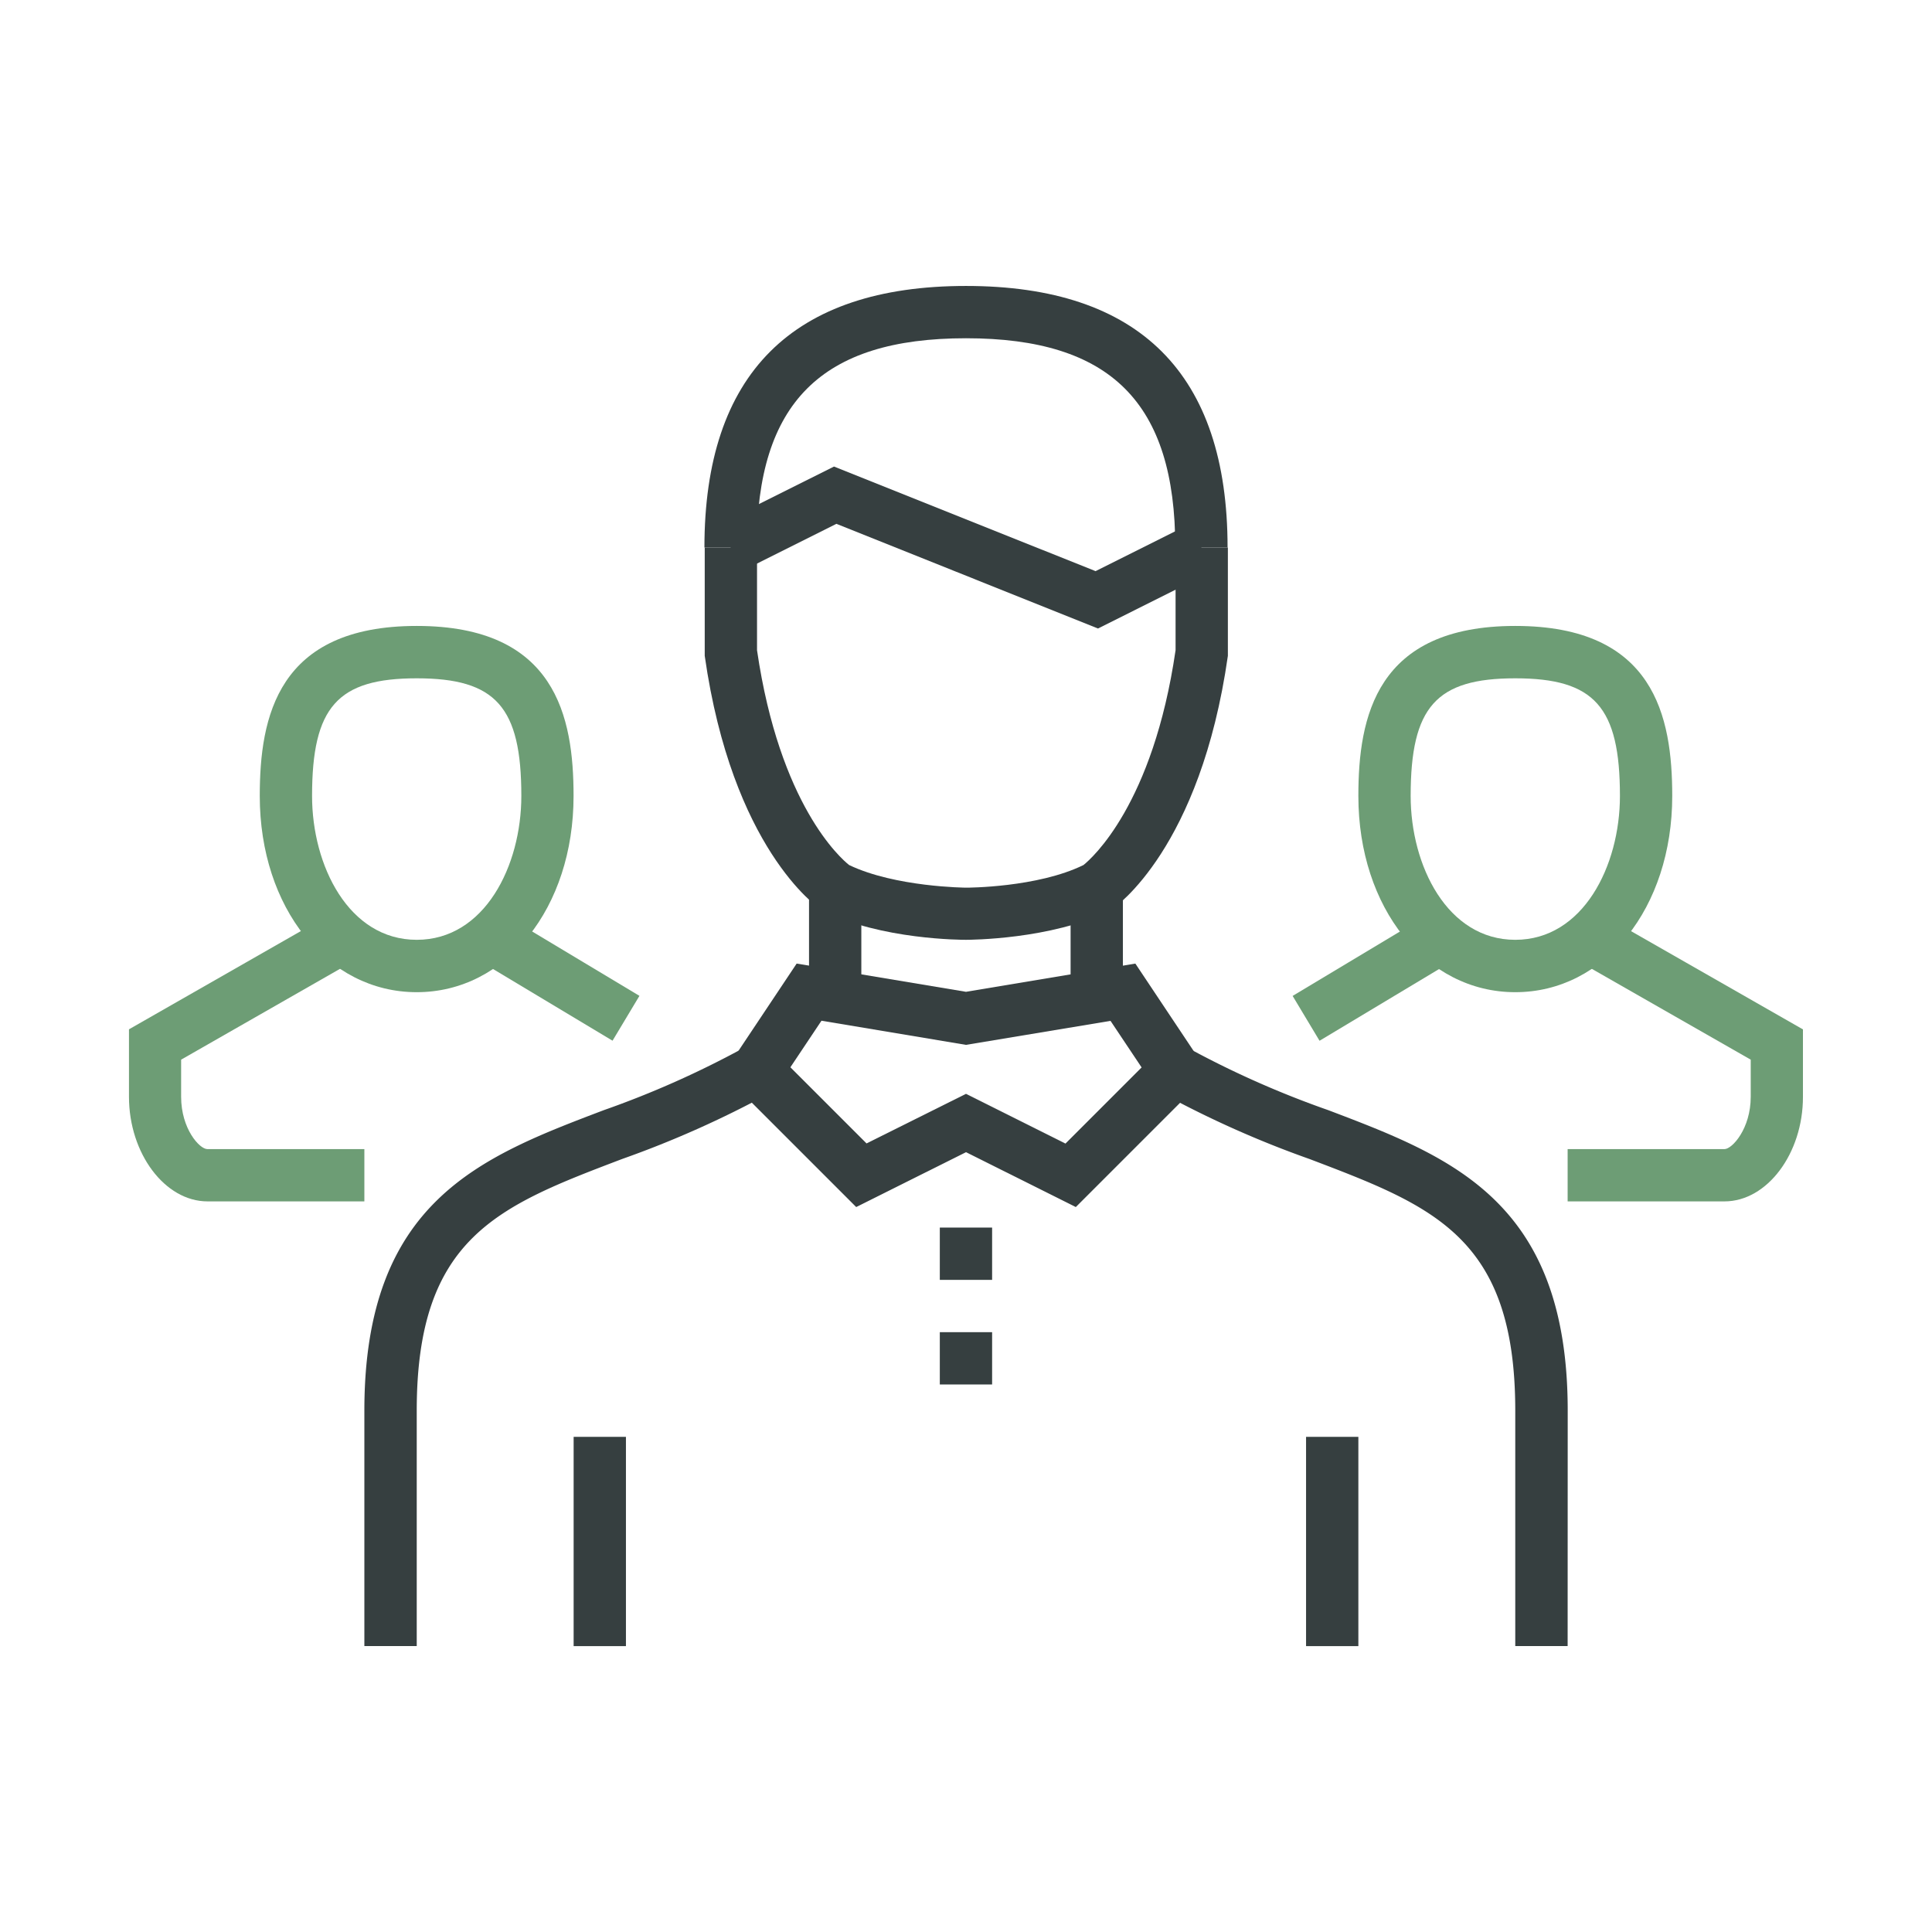
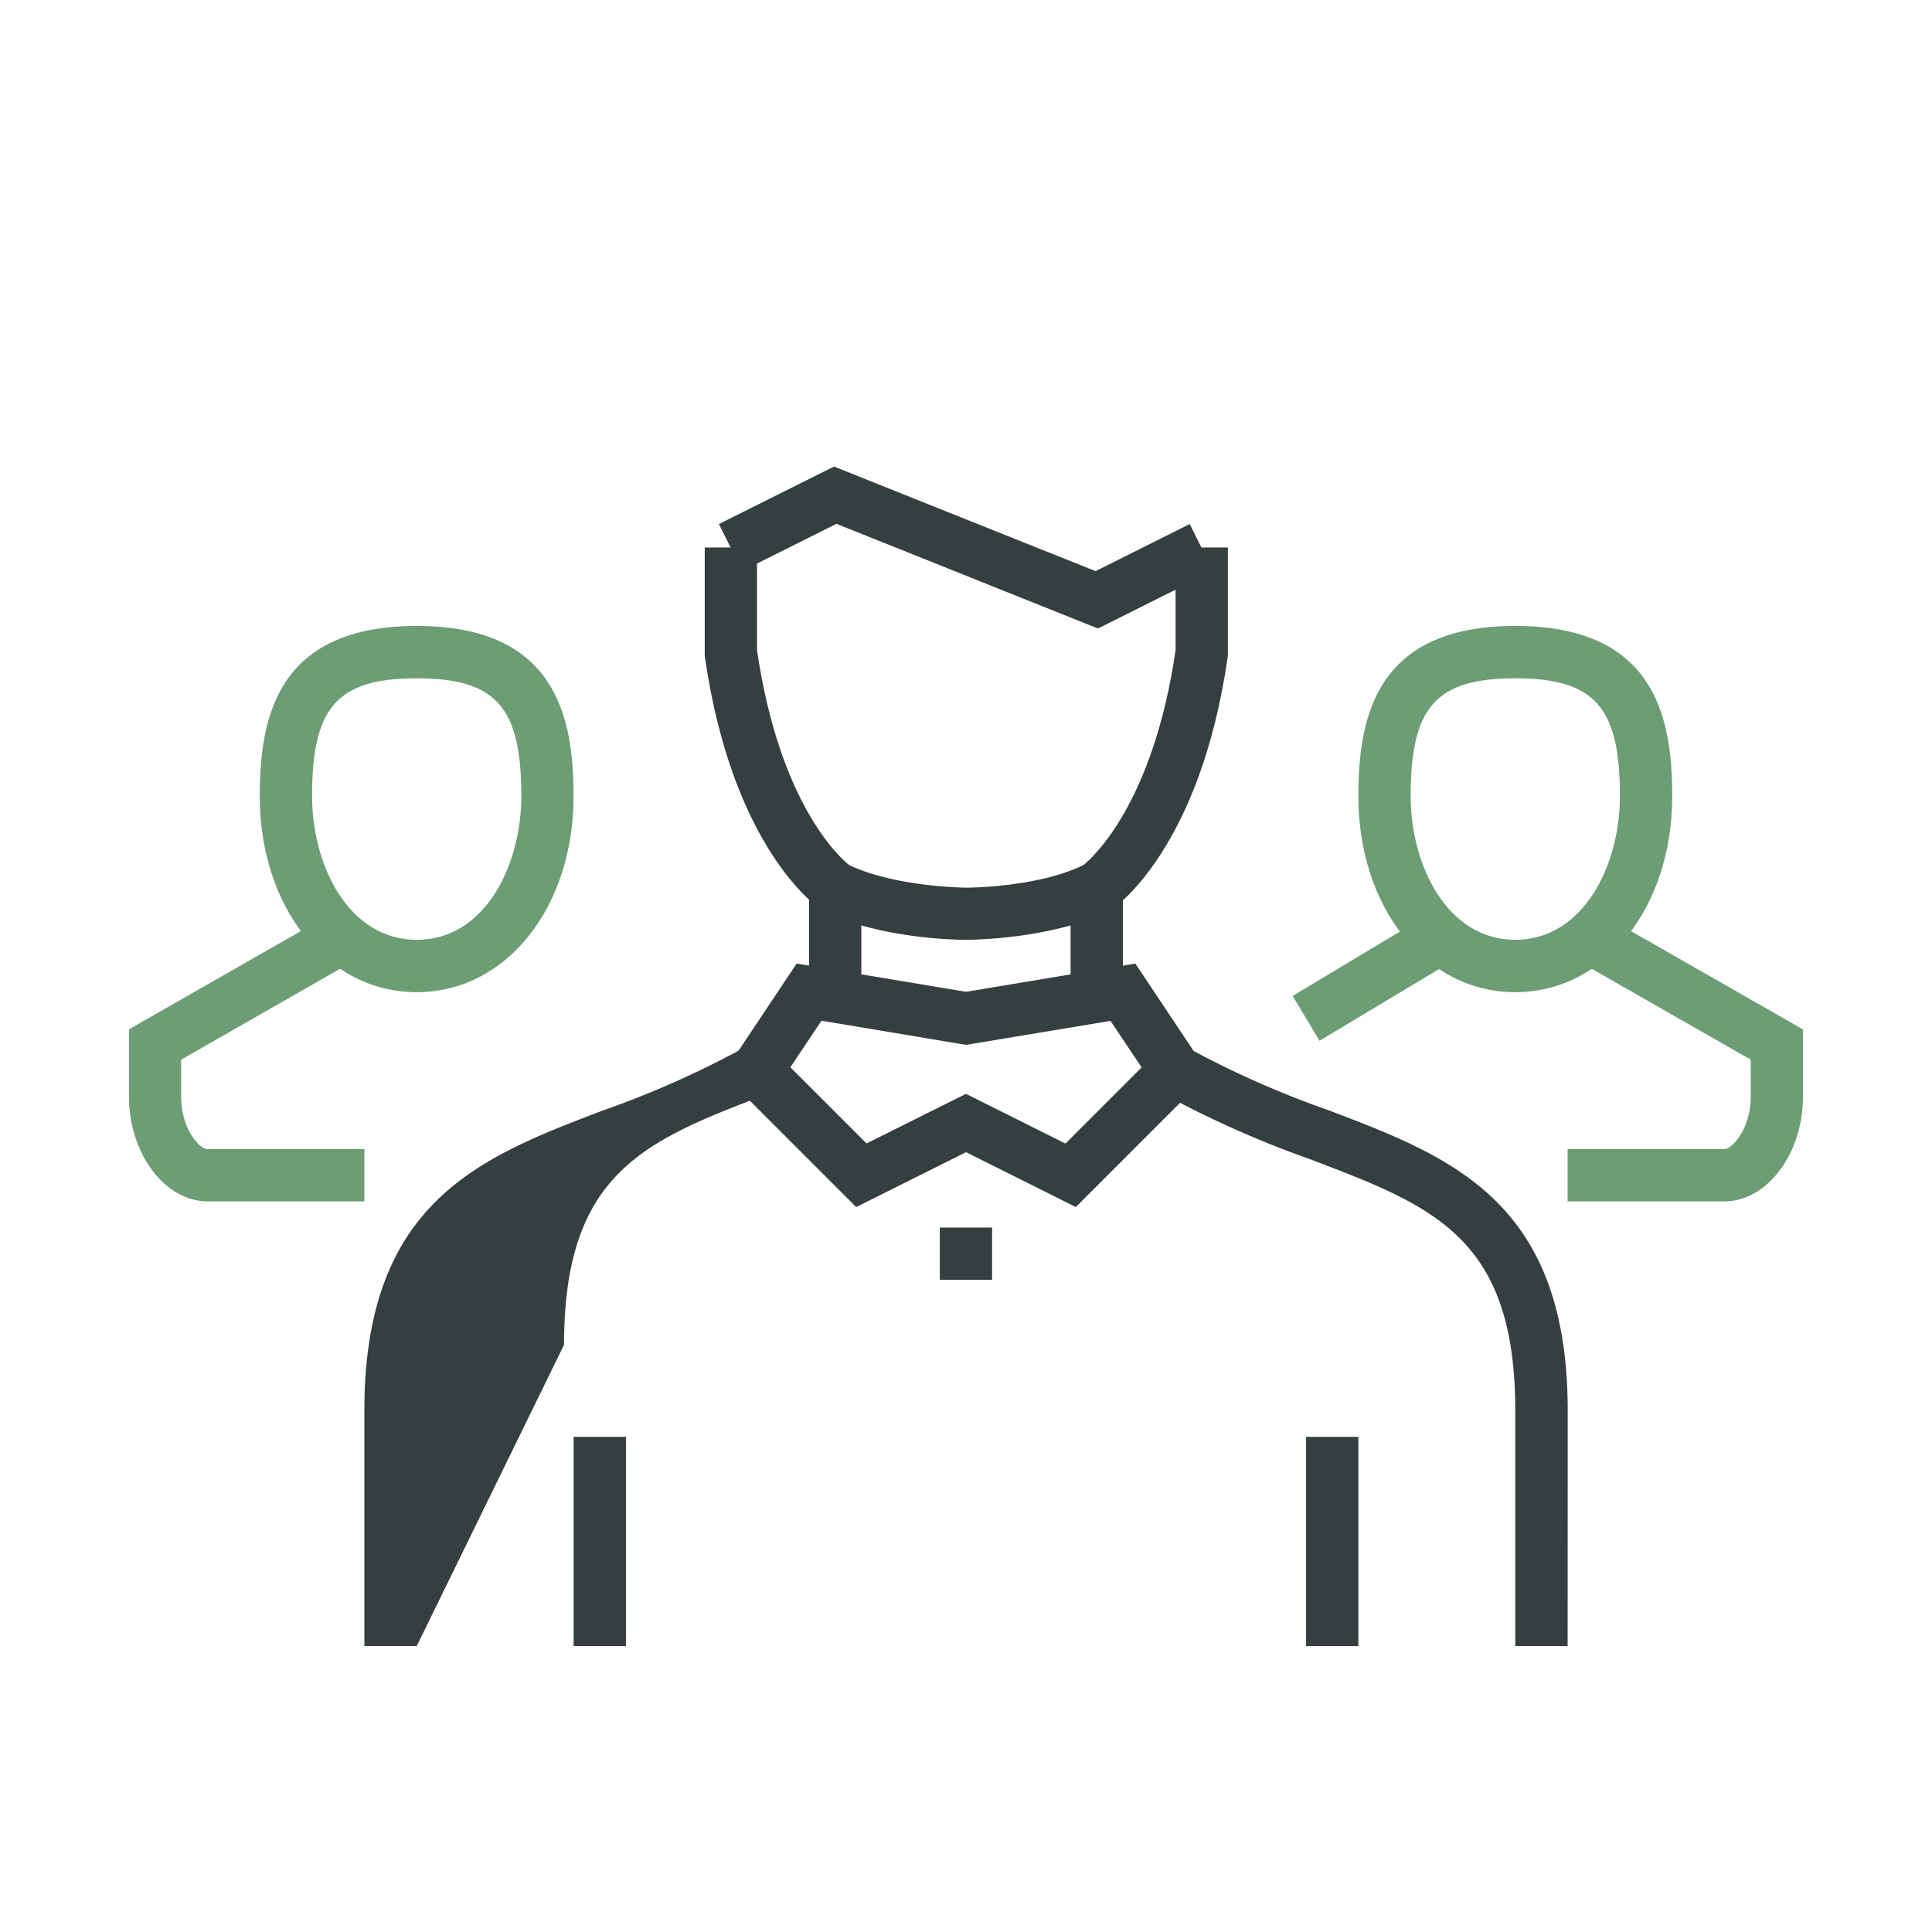
<svg xmlns="http://www.w3.org/2000/svg" id="Layer_1" data-name="Layer 1" viewBox="0 0 256 256">
  <defs>
    <style>.cls-1{fill:#6d9d75;}.cls-2{fill:#363f40;}</style>
  </defs>
  <path class="cls-1" d="M200.78,131.47c-11.85,0-20.79-11.18-20.79-26,0-10.49,2.36-22.53,20.79-22.53s20.8,12,20.8,22.53C221.58,120.29,212.64,131.47,200.78,131.47Zm0-41.59c-10.49,0-13.86,3.79-13.86,15.59,0,9.24,4.86,19.06,13.86,19.06s13.87-9.82,13.87-19.06C214.65,93.67,211.28,89.88,200.78,89.88Z" />
  <rect class="cls-1" x="171.62" y="126.27" width="20.21" height="6.93" transform="translate(-40.85 112.01) rotate(-30.97)" />
  <path class="cls-1" d="M228.51,159.19H207.72v-6.93h20.79c1,0,3.47-2.69,3.47-6.93v-4.92l-22.52-12.87,3.44-6,26,14.86v8.94C238.91,152.84,234.15,159.19,228.51,159.19Z" />
  <path class="cls-1" d="M55.22,131.47c-11.86,0-20.8-11.18-20.8-26,0-10.49,2.36-22.53,20.8-22.53S76,95,76,105.47C76,120.29,67.07,131.47,55.22,131.47Zm0-41.59c-10.5,0-13.87,3.79-13.87,15.59,0,9.24,4.86,19.06,13.87,19.06s13.86-9.82,13.86-19.06C69.08,93.67,65.71,89.88,55.22,89.88Z" />
-   <rect class="cls-1" x="70.81" y="119.63" width="6.93" height="20.21" transform="translate(-75.18 126.68) rotate(-59.04)" />
  <path class="cls-1" d="M48.28,159.19H27.49c-5.64,0-10.4-6.35-10.4-13.86v-8.94l26-14.86,3.44,6L24,140.41v4.92c0,4.24,2.44,6.93,3.47,6.93H48.28Z" />
-   <path class="cls-2" d="M55.22,218.11H48.28V186.92c0-27.76,15.41-33.62,31.73-39.82a125.56,125.56,0,0,0,18.54-8.25l3.44,6a134.44,134.44,0,0,1-19.52,8.71c-16.41,6.24-27.25,10.36-27.25,33.34Z" />
+   <path class="cls-2" d="M55.22,218.11H48.28V186.92c0-27.76,15.41-33.62,31.73-39.82a125.56,125.56,0,0,0,18.54-8.25l3.44,6c-16.41,6.24-27.25,10.36-27.25,33.34Z" />
  <path class="cls-2" d="M207.72,218.11h-6.94V186.92c0-23-10.84-27.1-27.25-33.34A134.44,134.44,0,0,1,154,144.87l3.44-6A125.56,125.56,0,0,0,176,147.1c16.32,6.2,31.73,12.06,31.73,39.82Z" />
  <path class="cls-2" d="M142.55,159.94,128,152.67l-14.55,7.27L95.81,142.3l9.75-14.62L128,131.42l22.44-3.74,9.75,14.62Zm-14.55-15,13.18,6.59,10.09-10.09-4.12-6.17L128,138.45l-19.15-3.2-4.12,6.17,10.09,10.09Z" />
  <rect class="cls-2" x="141.86" y="117.6" width="6.93" height="13.86" />
  <rect class="cls-2" x="107.2" y="117.6" width="6.93" height="13.86" />
-   <rect class="cls-2" x="124.53" y="176.52" width="6.93" height="6.93" />
  <rect class="cls-2" x="124.53" y="162.66" width="6.93" height="6.93" />
  <path class="cls-2" d="M128,124.53c-.46,0-11.3,0-18.88-3.83l-.37-.21c-.48-.32-11.73-8.09-15.37-33.59l0-.49V72.55h6.93V86.16c3,20.51,11.1,27.59,12.2,28.46,6.11,2.93,15.44,3,15.53,3s9.42,0,15.53-3c1.08-.87,9.22-8,12.2-28.47V72.55h6.93l0,14.35c-3.64,25.5-14.89,33.27-15.37,33.59l-.37.21C139.3,124.49,128.46,124.53,128,124.53Z" />
-   <path class="cls-2" d="M162.66,72.55h-6.93c0-19.18-8.55-27.73-27.73-27.73s-27.73,8.55-27.73,27.73H93.34c0-23,11.66-34.66,34.66-34.66S162.66,49.55,162.66,72.55Z" />
  <polygon class="cls-2" points="145.49 83.28 110.83 69.41 98.36 75.65 95.26 69.44 110.51 61.82 145.17 75.68 157.64 69.44 160.74 75.65 145.49 83.28" />
  <rect class="cls-2" x="76.01" y="190.39" width="6.93" height="27.73" />
  <rect class="cls-2" x="173.06" y="190.39" width="6.93" height="27.73" />
</svg>